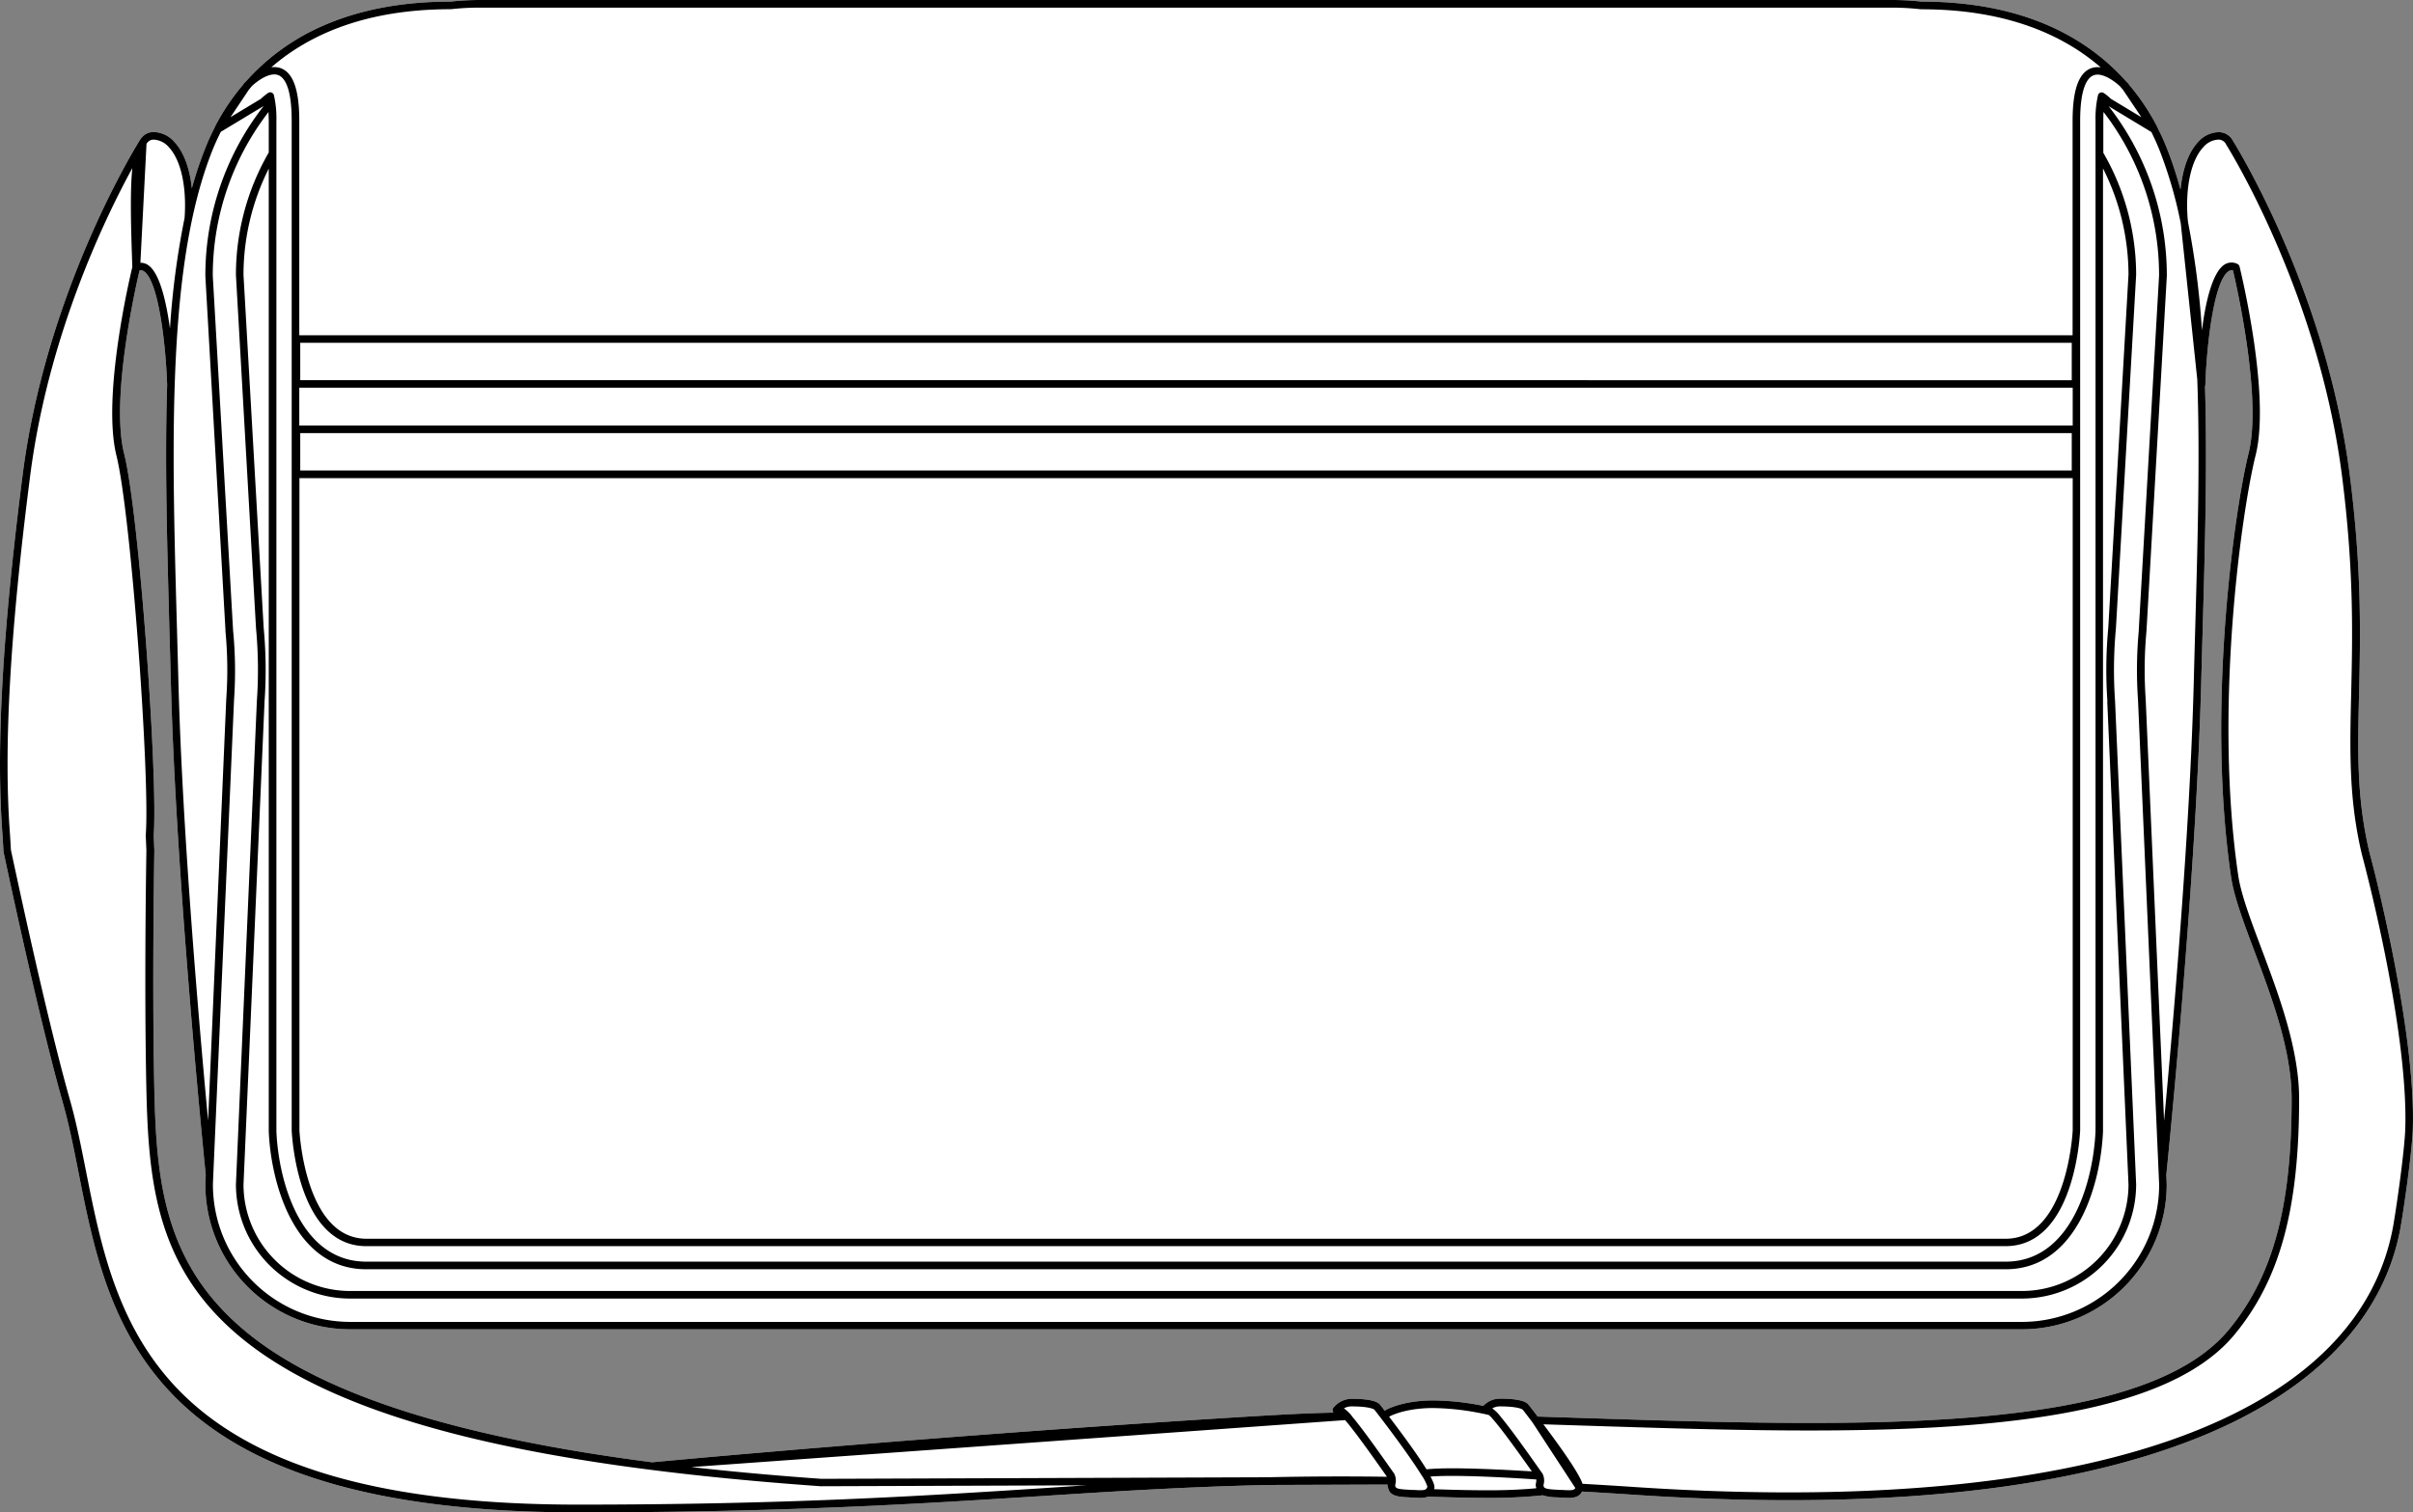
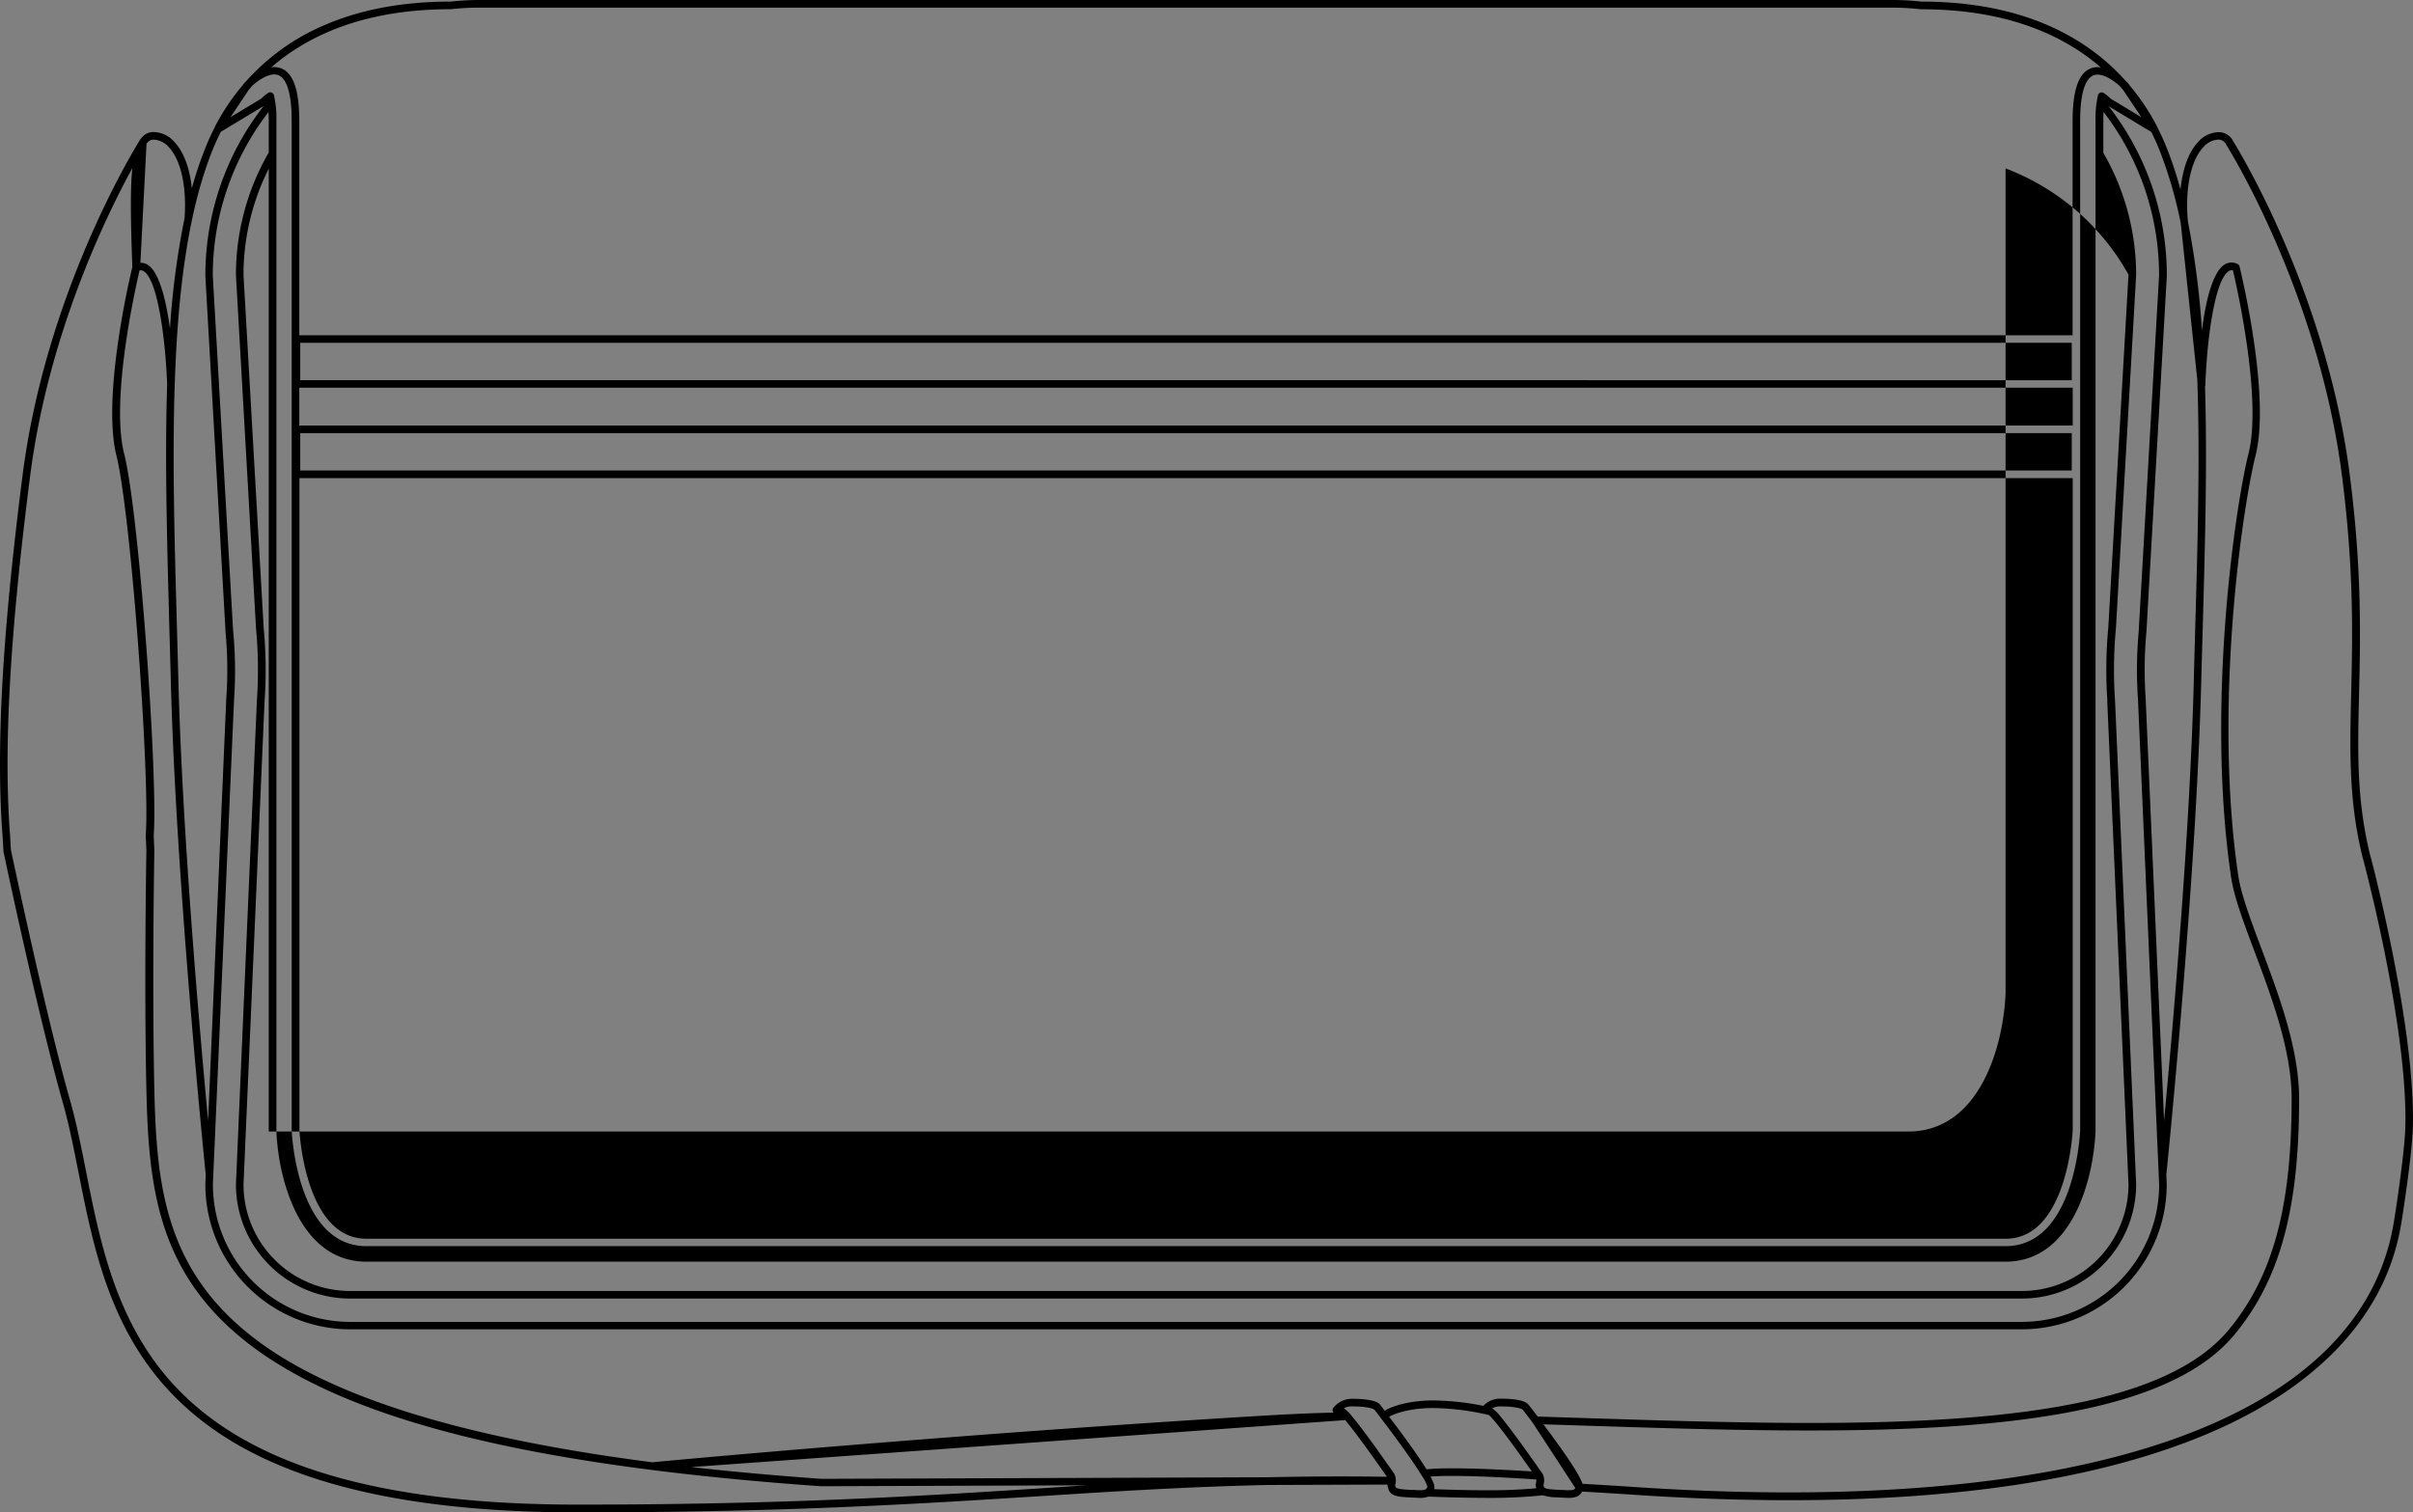
<svg xmlns="http://www.w3.org/2000/svg" viewBox="0 0 631.45 395.85">
  <rect x="0" y="0" width="631.45" height="395.85" fill="#808080" stroke="none" />
  <defs>
    <style>.cls-1{fill:#fff;}</style>
  </defs>
  <g id="Layer_2" data-name="Layer 2">
    <g id="Layer_1-2" data-name="Layer 1">
-       <path class="cls-1" d="M621.5,228.73c-.53-2.14-.85-3.35-1.09-4.26s-.34-1.31-.51-2c-3.2-14-2.92-25.78-2.57-40.7.36-15.26.77-32.54-2.42-57.42-6.24-48.81-30.36-87.14-30.59-87.51a4.19,4.19,0,0,0-3.69-2.25,7.45,7.45,0,0,0-5.46,2.63c-2.49,2.67-4,7-4.57,12.4a98.92,98.92,0,0,0-3.69-11.14c-.63-1.57-1.39-3.27-2.29-5,0-.06,0-.11-.07-.16l0-.06a58.07,58.07,0,0,0-7.34-11l-.23-.35a1.13,1.13,0,0,0-.1-.13l-.51-.49C546.65,10.39,530.29.42,502.8.42A70.33,70.33,0,0,0,495,0H125.69a70.47,70.47,0,0,0-7.77.42C104.17.42,93.2,2.91,84.46,6.77A57.91,57.91,0,0,0,64.38,21.29l-.49.48a1.13,1.13,0,0,0-.1.13l-.22.33a58.55,58.55,0,0,0-7.36,11l0,.05-.05.12c-.91,1.77-1.68,3.47-2.31,5.06A101.24,101.24,0,0,0,50.2,49.29c-.54-5.24-2.1-9.48-4.54-12.1a7.43,7.43,0,0,0-5.46-2.63,3.93,3.93,0,0,0-2.94,1.27A5.37,5.37,0,0,0,36.4,37c-1.85,3-24.46,40.27-30.48,87.32C.59,166-1.08,196,.67,218.76l.24,4a.71.71,0,0,0,0,.14c.09.42,8.81,42,15.51,65.67,1.64,5.77,2.87,12,4.17,18.55,7.83,39.55,17.58,88.77,130.66,88.77,54.35,0,89.7-2.26,120.89-4.24,19.79-1.27,38.49-2.46,59.64-2.93l31.32-.11v0a1.15,1.15,0,0,0,0,.26h0a1,1,0,0,0,.12.45c.36,2.21,2.35,2.49,5.24,2.63l1.19.07c.68,0,1.33.08,1.93.08a5.9,5.9,0,0,0,2.19-.34c1.34.05,8.56.34,16.11.34a131.56,131.56,0,0,0,13.86-.68,12.05,12.05,0,0,0,3.56.53l1.19.07c.68,0,1.33.08,1.92.08,1.65,0,2.93-.31,3.59-1.66,4.86.28,9.46.56,14,.87q21.21,1.4,40.4,1.39c42.36,0,77.24-5.1,104-15.26,31.91-12.1,51.18-31.39,55.73-55.79.73-3.95,3.12-20.07,3.28-26.49C632,274,624.66,241.64,621.5,228.73ZM36.52,70.79a1.33,1.33,0,0,1,1.07.19c3.86,2.36,5.79,19.07,6.15,29.77-.65,20,0,41.79.59,64.15q.2,6.79.38,13.63c1.36,52.44,8.83,126,9.13,129l-.1,2.22v.35a37.91,37.91,0,0,0,37.87,37.87h437.5A37.92,37.92,0,0,0,567,310l-.1-2.49c.15-1.52,7.76-76,9.13-129q.18-6.83.38-13.63c.62-22.2,1.23-43.83.61-63.69a1,1,0,0,0,.09-.39c.35-10.7,2.28-27.48,6.16-29.84a1.3,1.3,0,0,1,1.06-.19c1,4.24,7.67,33.72,4.07,48-3.52,14-11.14,66.35-4.54,110.92.76,5.08,3.21,11.63,6.06,19.22,4.58,12.21,9.77,26.06,9.77,38.72,0,28.46-4.93,46.55-16.48,60.49-23,27.75-97.19,25.37-168.93,23.07l-11.9-.38c-.74-1-1.51-2-2.34-3.05-.32-.4-1.27-1.64-7.51-1.64a6.07,6.07,0,0,0-4.38,1.89A68.47,68.47,0,0,0,375,366.59c-6,0-10.56,1.42-12.64,2.68l-1.13-1.47c-.31-.4-1.27-1.64-7.51-1.64a6.19,6.19,0,0,0-4.84,2.41,1,1,0,0,0,.09,1.21c-7.54.16-14.39.56-21.81,1-81,4.95-152.44,11.6-156.47,12-51-6.59-85.79-17.65-105.54-33.55-22-17.66-24.21-39.4-24.76-63.92-.62-27.91,0-62.29,0-62.7l-.17-3.89c1.15-15.05-3.78-84.22-7.72-99.91C28.85,104.5,35.53,75,36.52,70.79Z" />
-       <path d="M621.5,228.73c-.53-2.14-.85-3.35-1.09-4.26s-.34-1.31-.51-2c-3.2-14-2.92-25.78-2.57-40.7.36-15.26.77-32.54-2.42-57.42-6.24-48.81-30.36-87.14-30.59-87.51a4.19,4.19,0,0,0-3.69-2.25,7.45,7.45,0,0,0-5.46,2.63c-2.49,2.67-4,7-4.57,12.4a98.92,98.92,0,0,0-3.69-11.14c-.63-1.57-1.39-3.27-2.29-5,0-.06,0-.11-.07-.16l0-.06a58.07,58.07,0,0,0-7.34-11l-.23-.35a1.13,1.13,0,0,0-.1-.13l-.51-.49C546.65,10.39,530.29.42,502.8.42A70.33,70.33,0,0,0,495,0H125.69a70.47,70.47,0,0,0-7.77.42C104.17.42,93.2,2.91,84.46,6.77A57.91,57.91,0,0,0,64.38,21.29l-.49.48a1.13,1.13,0,0,0-.1.13l-.22.33a58.55,58.55,0,0,0-7.36,11l0,.05-.05.12c-.91,1.77-1.68,3.47-2.31,5.06A101.24,101.24,0,0,0,50.2,49.29c-.54-5.24-2.1-9.48-4.54-12.1a7.43,7.43,0,0,0-5.46-2.63,3.93,3.93,0,0,0-2.94,1.27A5.37,5.37,0,0,0,36.4,37c-1.85,3-24.46,40.27-30.48,87.32C.59,166-1.08,196,.67,218.76l.24,4a.71.71,0,0,0,0,.14c.09.42,8.81,42,15.51,65.67,1.64,5.77,2.87,12,4.17,18.55,7.83,39.55,17.58,88.77,130.66,88.77,54.35,0,89.7-2.26,120.89-4.24,19.79-1.27,38.49-2.46,59.64-2.93l31.32-.11v0a1.15,1.15,0,0,0,0,.26h0a1,1,0,0,0,.12.45c.36,2.21,2.35,2.49,5.24,2.63l1.19.07c.68,0,1.33.08,1.93.08a5.9,5.9,0,0,0,2.19-.34c1.34.05,8.56.34,16.11.34a131.56,131.56,0,0,0,13.86-.68,12.05,12.05,0,0,0,3.56.53l1.19.07c.68,0,1.33.08,1.92.08,1.65,0,2.93-.31,3.59-1.66,4.86.28,9.46.56,14,.87q21.21,1.4,40.4,1.39c42.36,0,77.24-5.1,104-15.26,31.91-12.1,51.18-31.39,55.73-55.79.73-3.95,3.12-20.07,3.28-26.49C632,274,624.66,241.64,621.5,228.73ZM565.07,39.19a112.54,112.54,0,0,1,5.61,19.3L575,99.35c.73,20.31.1,42.61-.55,65.49q-.2,6.79-.37,13.64c-1,39.33-5.49,90.58-7.77,114.9l-4.82-110.47a111.17,111.17,0,0,1,.21-17.69l5.33-93V72a72,72,0,0,0-15.23-44.2l11.19,6.76C563.77,36.15,564.48,37.72,565.07,39.19ZM61,165.08l-5.32-92.9V72A70,70,0,0,1,70.27,29.32c0,.69.06,1.44.06,2.32v8.28A64,64,0,0,0,61.74,72L67,164.49a117.21,117.21,0,0,1,.22,19L61.74,310.05a29.9,29.9,0,0,0,29.87,29.87h437.5A29.91,29.91,0,0,0,559,310l-5.52-126.54a117.07,117.07,0,0,1,.23-19L559,72a63.85,63.85,0,0,0-8.59-32V31.64c0-.88,0-1.63.06-2.33A70,70,0,0,1,565,72v.17l-5.31,92.67,0,.27a112.2,112.2,0,0,0-.21,18l5.43,124.48.11,2.55a35.93,35.93,0,0,1-35.89,35.89H91.61a35.93,35.93,0,0,1-35.89-35.89v-.31l5.53-126.69A108.87,108.87,0,0,0,61,165.08Zm490.44,18.5L557,310.05a27.92,27.92,0,0,1-27.89,27.89H91.61a27.91,27.91,0,0,1-27.89-27.85l5.51-126.48A118.13,118.13,0,0,0,69,164.34L63.72,72a62,62,0,0,1,6.61-27.86V296.2c.58,13.39,6.6,36.05,25.5,36.05h429c18.9,0,24.92-22.66,25.5-36.07V44.09A61.89,61.89,0,0,1,557,71.89l-5.29,92.42A119.13,119.13,0,0,0,551.48,183.58ZM117.92,2.41H118A66.15,66.15,0,0,1,125.69,2H495a66,66,0,0,1,7.66.43h.13c22.44,0,37.23,6.8,46.95,15.21a5.19,5.19,0,0,0-2.64.27c-3.18,1.27-4.73,5.77-4.73,13.75V87.76H78.32V31.64c0-8-1.55-12.48-4.73-13.75A5.19,5.19,0,0,0,71,17.62C80.67,9.21,95.47,2.41,117.92,2.41ZM542.4,125.16V295.85c0,.29-1.42,28.41-17.52,28.41h-429c-16.1,0-17.51-28.12-17.52-28.36V125.16Zm-463.83-2v-9.79H542.15v9.79Zm-.25-11.77v-9.9H542.4v9.9Zm.25-11.88V89.74H542.15v9.79Zm-13.47-76c.27-.32.55-.64.83-1,1.59-1.46,4.72-3.71,6.93-2.83,1.58.64,3.47,3.22,3.47,11.91v264.3c.06,1.24,1.52,30.31,19.51,30.31h429c18,0,19.45-29.07,19.51-30.35V31.64c0-8.69,1.89-11.27,3.47-11.91,2.2-.88,5.33,1.37,6.92,2.82l.85,1,4.79,7.14-8-4.83a13.34,13.34,0,0,0-1.85-1.51,1,1,0,0,0-.91-.1,1,1,0,0,0-.6.68,27.06,27.06,0,0,0-.65,6.73V296.11c-.55,12.69-6.12,34.15-23.52,34.15h-429c-17.4,0-23-21.46-23.52-34.13V31.64a27.06,27.06,0,0,0-.65-6.73,1,1,0,0,0-.6-.68,1,1,0,0,0-.91.1,13.34,13.34,0,0,0-1.85,1.51l-8,4.83ZM55.65,39.19c.59-1.47,1.29-3,2.13-4.68L69,27.75A72,72,0,0,0,53.74,72v.29L59,164.93l0,.31a106.7,106.7,0,0,1,.21,17.7L54.46,293.32c-2.29-24.34-6.75-75.54-7.77-114.84q-.18-6.84-.37-13.63c-.63-22.36-1.25-44.14-.6-64.08h0v0C46.5,76.8,49.09,55.53,55.65,39.19ZM38.34,37.64a3.08,3.08,0,0,1,.35-.44,2,2,0,0,1,1.51-.65,5.54,5.54,0,0,1,4,2c3.16,3.4,4.68,10.32,4.1,18.53A214.47,214.47,0,0,0,44.48,86c-1-7.25-2.76-14.8-5.86-16.7a3.38,3.38,0,0,0-1.88-.51ZM36.52,70.79a1.33,1.33,0,0,1,1.07.19c3.86,2.36,5.79,19.07,6.15,29.77-.65,20,0,41.79.59,64.15q.2,6.79.38,13.63c1.36,52.44,8.83,126,9.13,129l-.1,2.22v.35a37.91,37.91,0,0,0,37.87,37.87h437.5A37.92,37.92,0,0,0,567,310l-.1-2.49c.15-1.52,7.76-76,9.13-129q.18-6.83.38-13.63c.62-22.2,1.23-43.83.61-63.69a1,1,0,0,0,.09-.39c.35-10.7,2.28-27.48,6.16-29.84a1.3,1.3,0,0,1,1.06-.19c1,4.24,7.67,33.72,4.07,48-3.52,14-11.14,66.35-4.54,110.92.76,5.08,3.21,11.63,6.06,19.22,4.58,12.21,9.77,26.06,9.77,38.72,0,28.46-4.93,46.55-16.48,60.49-23,27.75-97.19,25.37-168.93,23.07l-11.9-.38c-.74-1-1.51-2-2.34-3.05-.32-.4-1.27-1.64-7.51-1.64a6.07,6.07,0,0,0-4.38,1.89A68.47,68.47,0,0,0,375,366.59c-6,0-10.56,1.42-12.64,2.68l-1.13-1.47c-.31-.4-1.27-1.64-7.51-1.64a6.19,6.19,0,0,0-4.84,2.41,1,1,0,0,0,.09,1.21c-7.54.16-14.39.56-21.81,1-81,4.95-152.44,11.6-156.47,12-51-6.59-85.79-17.65-105.54-33.55-22-17.66-24.21-39.4-24.76-63.92-.62-27.91,0-62.29,0-62.7l-.17-3.89c1.15-15.05-3.78-84.22-7.72-99.91C28.85,104.5,35.53,75,36.52,70.79ZM272,389.62c-31.16,2-66.47,4.24-120.76,4.24-49.7,0-83.49-9.42-103.3-28.81-17.19-16.82-21.56-38.89-25.41-58.36-1.31-6.61-2.55-12.86-4.21-18.7-6.55-23.12-15-63.5-15.46-65.46l-.23-3.91C.91,196,2.57,166.1,7.89,124.57,12.62,87.6,27.68,56.72,34.63,44c-.58,5.59-.43,13.94,0,25.9-.63,2.59-8,33.86-4.16,49.35s8.82,84.5,7.67,99.33a.49.49,0,0,0,0,.12l.17,3.9c0,.34-.62,34.76,0,62.72.28,12.51,1,24.31,4.48,35.27s9.71,21.05,21,30.15c25.7,20.67,73.67,32.84,151,38.31l69.46-.24Zm59.74-2.92-116.82.41q-18-1.28-34-3.08l171.08-12.29.37.43c2.8,3.36,7.43,9.93,9.66,13.09.45.65.73,1.05.92,1.31C352.35,386.43,342.11,386.47,331.76,386.7Zm38,3.33-1.21-.07c-3.27-.16-3.41-.48-3.42-1.29a4,4,0,0,0-.28-2.95c-.1-.13-.52-.72-1.14-1.6-2.24-3.18-6.9-9.8-9.76-13.22a10,10,0,0,0-2.24-2.24,4,4,0,0,1,2-.51c4.32,0,5.75.63,6,.89,5.55,7.17,10.06,13.47,12.31,17.12a.05.05,0,0,0,0,0,11.3,11.3,0,0,1,1.53,3C373.25,390.11,372.74,390.21,369.75,390Zm3.56-5.41c-1.69-2.73-4.64-7-9.79-13.77,1.63-.92,5.73-2.27,11.43-2.27a66.94,66.94,0,0,1,13.3,1.52h.05c.82.18,1.3.3,1.31.31a4.18,4.18,0,0,1,.48.43c.26.27.63.68,1.16,1.32,2.8,3.34,7.39,9.86,9.63,13C395.27,384.83,380,383.91,373.31,384.62ZM402,389.31a2.56,2.56,0,0,0,0,.27c-2.26.21-6.64.53-12.23.53-5.95,0-11.69-.18-14.49-.29a1,1,0,0,0,.06-.18c.07-.29.21-.85-1-3.13,7.62-.58,24.1.52,27.71.77a7.42,7.42,0,0,1-.17,1.31.75.75,0,0,0,0,.26h0A1,1,0,0,0,402,389.31Zm6.55.72-1.21-.07c-3.27-.16-3.41-.48-3.42-1.29a4,4,0,0,0-.28-2.95c-.1-.12-.52-.71-1.14-1.6-2.24-3.18-6.9-9.8-9.76-13.22a10.09,10.09,0,0,0-2.23-2.23,3.91,3.91,0,0,1,2-.52c4.32,0,5.75.63,6,.89.87,1.13,1.71,2.22,2.52,3.3a0,0,0,0,1,0,0l11.21,17.17C411.91,390.13,411.18,390.19,408.59,390ZM629.44,295.1c-.14,6-2.47,22-3.24,26.18-9.49,50.91-81.69,75.71-198.07,68-4.55-.31-9.14-.59-14-.87-.55-1.63-2.69-5.52-10.24-15.57l10.3.33c72.21,2.32,146.89,4.72,170.52-23.78,11.87-14.33,16.94-32.8,16.94-61.76,0-13-5.26-27.05-9.9-39.42-2.81-7.48-5.23-13.93-6-18.81-6.56-44.27,1-96.23,4.5-110.15,4-15.82-3.86-48.12-4.19-49.49a1,1,0,0,0-.54-.66,3.42,3.42,0,0,0-3.37.14c-3.18,2-5,9.82-5.93,17.24a219.5,219.5,0,0,0-3.64-28.31l-.11-1c-.6-8.26.92-15.22,4.09-18.63a5.54,5.54,0,0,1,4-2,2.21,2.21,0,0,1,2,1.31c.24.38,24.12,38.35,30.31,86.71,3.16,24.73,2.75,41.94,2.4,57.12-.34,14.47-.64,27,2.62,41.19.17.74.32,1.31.53,2.1s.55,2.1,1.07,4.22C622.71,242,630,274.15,629.44,295.1Z" />
+       <path d="M621.5,228.73c-.53-2.14-.85-3.35-1.09-4.26s-.34-1.31-.51-2c-3.2-14-2.92-25.78-2.57-40.7.36-15.26.77-32.54-2.42-57.42-6.24-48.81-30.36-87.14-30.59-87.51a4.19,4.19,0,0,0-3.69-2.25,7.45,7.45,0,0,0-5.46,2.63c-2.49,2.67-4,7-4.57,12.4a98.92,98.92,0,0,0-3.69-11.14c-.63-1.57-1.39-3.27-2.29-5,0-.06,0-.11-.07-.16l0-.06a58.07,58.07,0,0,0-7.34-11l-.23-.35a1.13,1.13,0,0,0-.1-.13l-.51-.49C546.65,10.39,530.29.42,502.8.42A70.33,70.33,0,0,0,495,0H125.69a70.47,70.47,0,0,0-7.77.42C104.17.42,93.2,2.91,84.46,6.77A57.91,57.91,0,0,0,64.38,21.29l-.49.48a1.13,1.13,0,0,0-.1.13l-.22.33a58.55,58.55,0,0,0-7.36,11l0,.05-.05.12c-.91,1.77-1.68,3.47-2.31,5.06A101.24,101.24,0,0,0,50.2,49.29c-.54-5.24-2.1-9.48-4.54-12.1a7.43,7.43,0,0,0-5.46-2.63,3.93,3.93,0,0,0-2.94,1.27A5.37,5.37,0,0,0,36.4,37c-1.85,3-24.46,40.27-30.48,87.32C.59,166-1.08,196,.67,218.76l.24,4a.71.71,0,0,0,0,.14c.09.42,8.81,42,15.51,65.67,1.64,5.77,2.87,12,4.17,18.55,7.83,39.55,17.58,88.77,130.66,88.77,54.35,0,89.7-2.26,120.89-4.24,19.79-1.27,38.49-2.46,59.64-2.93l31.32-.11v0a1.15,1.15,0,0,0,0,.26h0a1,1,0,0,0,.12.45c.36,2.21,2.35,2.49,5.24,2.63l1.19.07c.68,0,1.33.08,1.93.08a5.9,5.9,0,0,0,2.19-.34c1.34.05,8.56.34,16.11.34a131.56,131.56,0,0,0,13.86-.68,12.05,12.05,0,0,0,3.56.53l1.19.07c.68,0,1.33.08,1.92.08,1.65,0,2.93-.31,3.59-1.66,4.86.28,9.46.56,14,.87q21.21,1.4,40.4,1.39c42.36,0,77.24-5.1,104-15.26,31.91-12.1,51.18-31.39,55.73-55.79.73-3.95,3.12-20.07,3.28-26.49C632,274,624.66,241.64,621.5,228.73ZM565.07,39.19a112.54,112.54,0,0,1,5.61,19.3L575,99.35c.73,20.31.1,42.61-.55,65.49q-.2,6.79-.37,13.64c-1,39.33-5.49,90.58-7.77,114.9l-4.82-110.47a111.17,111.17,0,0,1,.21-17.69l5.33-93V72a72,72,0,0,0-15.23-44.2l11.19,6.76C563.77,36.15,564.48,37.72,565.07,39.19ZM61,165.08l-5.32-92.9V72A70,70,0,0,1,70.27,29.32c0,.69.06,1.44.06,2.32v8.28A64,64,0,0,0,61.74,72L67,164.49a117.21,117.21,0,0,1,.22,19L61.74,310.05a29.9,29.9,0,0,0,29.87,29.87h437.5A29.91,29.91,0,0,0,559,310l-5.52-126.54a117.07,117.07,0,0,1,.23-19L559,72a63.85,63.85,0,0,0-8.59-32V31.64c0-.88,0-1.63.06-2.33A70,70,0,0,1,565,72v.17l-5.31,92.67,0,.27a112.2,112.2,0,0,0-.21,18l5.43,124.48.11,2.55a35.93,35.93,0,0,1-35.89,35.89H91.61a35.93,35.93,0,0,1-35.89-35.89v-.31l5.53-126.69A108.87,108.87,0,0,0,61,165.08Zm490.44,18.5L557,310.05a27.92,27.92,0,0,1-27.89,27.89H91.61a27.91,27.91,0,0,1-27.89-27.85l5.51-126.48A118.13,118.13,0,0,0,69,164.34L63.72,72a62,62,0,0,1,6.61-27.86V296.2h429c18.9,0,24.92-22.66,25.5-36.07V44.09A61.89,61.89,0,0,1,557,71.89l-5.29,92.42A119.13,119.13,0,0,0,551.48,183.58ZM117.92,2.41H118A66.15,66.15,0,0,1,125.69,2H495a66,66,0,0,1,7.66.43h.13c22.44,0,37.23,6.8,46.95,15.21a5.19,5.19,0,0,0-2.64.27c-3.18,1.27-4.73,5.77-4.73,13.75V87.76H78.32V31.64c0-8-1.55-12.48-4.73-13.75A5.19,5.19,0,0,0,71,17.62C80.67,9.21,95.47,2.41,117.92,2.41ZM542.4,125.16V295.85c0,.29-1.42,28.41-17.52,28.41h-429c-16.1,0-17.51-28.12-17.52-28.36V125.16Zm-463.83-2v-9.79H542.15v9.79Zm-.25-11.77v-9.9H542.4v9.9Zm.25-11.88V89.74H542.15v9.79Zm-13.47-76c.27-.32.55-.64.83-1,1.59-1.46,4.72-3.71,6.93-2.83,1.58.64,3.47,3.22,3.47,11.91v264.3c.06,1.24,1.52,30.31,19.51,30.31h429c18,0,19.45-29.07,19.51-30.35V31.64c0-8.69,1.89-11.27,3.47-11.91,2.2-.88,5.33,1.37,6.92,2.82l.85,1,4.79,7.14-8-4.83a13.34,13.34,0,0,0-1.85-1.51,1,1,0,0,0-.91-.1,1,1,0,0,0-.6.68,27.06,27.06,0,0,0-.65,6.73V296.11c-.55,12.69-6.12,34.15-23.52,34.15h-429c-17.4,0-23-21.46-23.52-34.13V31.64a27.06,27.06,0,0,0-.65-6.73,1,1,0,0,0-.6-.68,1,1,0,0,0-.91.1,13.34,13.34,0,0,0-1.85,1.51l-8,4.83ZM55.65,39.19c.59-1.47,1.29-3,2.13-4.68L69,27.75A72,72,0,0,0,53.74,72v.29L59,164.93l0,.31a106.7,106.7,0,0,1,.21,17.7L54.46,293.32c-2.29-24.34-6.75-75.54-7.77-114.84q-.18-6.84-.37-13.63c-.63-22.36-1.25-44.14-.6-64.08h0v0C46.5,76.8,49.09,55.53,55.65,39.19ZM38.34,37.64a3.08,3.08,0,0,1,.35-.44,2,2,0,0,1,1.51-.65,5.54,5.54,0,0,1,4,2c3.16,3.4,4.68,10.32,4.1,18.53A214.47,214.47,0,0,0,44.48,86c-1-7.25-2.76-14.8-5.86-16.7a3.38,3.38,0,0,0-1.88-.51ZM36.52,70.79a1.33,1.33,0,0,1,1.07.19c3.86,2.36,5.79,19.07,6.15,29.77-.65,20,0,41.79.59,64.15q.2,6.79.38,13.63c1.36,52.44,8.83,126,9.13,129l-.1,2.22v.35a37.91,37.91,0,0,0,37.87,37.87h437.5A37.92,37.92,0,0,0,567,310l-.1-2.49c.15-1.52,7.76-76,9.13-129q.18-6.83.38-13.63c.62-22.2,1.23-43.83.61-63.69a1,1,0,0,0,.09-.39c.35-10.7,2.28-27.48,6.16-29.84a1.3,1.3,0,0,1,1.06-.19c1,4.24,7.67,33.72,4.07,48-3.52,14-11.14,66.35-4.54,110.92.76,5.08,3.21,11.63,6.06,19.22,4.58,12.21,9.77,26.06,9.77,38.72,0,28.46-4.93,46.55-16.48,60.49-23,27.75-97.19,25.37-168.93,23.07l-11.9-.38c-.74-1-1.51-2-2.34-3.05-.32-.4-1.27-1.64-7.51-1.64a6.07,6.07,0,0,0-4.38,1.89A68.47,68.47,0,0,0,375,366.59c-6,0-10.56,1.42-12.64,2.68l-1.13-1.47c-.31-.4-1.27-1.64-7.51-1.64a6.19,6.19,0,0,0-4.84,2.41,1,1,0,0,0,.09,1.21c-7.54.16-14.39.56-21.81,1-81,4.95-152.44,11.6-156.47,12-51-6.59-85.79-17.65-105.54-33.55-22-17.66-24.21-39.4-24.76-63.92-.62-27.91,0-62.29,0-62.7l-.17-3.89c1.15-15.05-3.78-84.22-7.72-99.91C28.85,104.5,35.53,75,36.52,70.79ZM272,389.62c-31.16,2-66.47,4.24-120.76,4.24-49.7,0-83.49-9.42-103.3-28.81-17.19-16.82-21.56-38.89-25.41-58.36-1.31-6.61-2.55-12.86-4.21-18.7-6.55-23.12-15-63.5-15.46-65.46l-.23-3.91C.91,196,2.57,166.1,7.89,124.57,12.62,87.6,27.68,56.72,34.63,44c-.58,5.59-.43,13.94,0,25.9-.63,2.59-8,33.86-4.16,49.35s8.82,84.5,7.67,99.33a.49.49,0,0,0,0,.12l.17,3.9c0,.34-.62,34.76,0,62.72.28,12.51,1,24.31,4.48,35.27s9.71,21.05,21,30.15c25.7,20.67,73.67,32.84,151,38.31l69.46-.24Zm59.74-2.92-116.82.41q-18-1.28-34-3.08l171.08-12.29.37.43c2.8,3.36,7.43,9.93,9.66,13.09.45.65.73,1.05.92,1.31C352.35,386.43,342.11,386.47,331.76,386.7Zm38,3.33-1.21-.07c-3.27-.16-3.41-.48-3.42-1.29a4,4,0,0,0-.28-2.95c-.1-.13-.52-.72-1.14-1.6-2.24-3.18-6.9-9.8-9.76-13.22a10,10,0,0,0-2.24-2.24,4,4,0,0,1,2-.51c4.32,0,5.75.63,6,.89,5.55,7.17,10.06,13.47,12.31,17.12a.05.05,0,0,0,0,0,11.3,11.3,0,0,1,1.53,3C373.25,390.11,372.74,390.21,369.75,390Zm3.56-5.41c-1.69-2.73-4.64-7-9.79-13.77,1.63-.92,5.73-2.27,11.43-2.27a66.94,66.94,0,0,1,13.3,1.52h.05c.82.18,1.3.3,1.31.31a4.18,4.18,0,0,1,.48.43c.26.27.63.68,1.16,1.32,2.8,3.34,7.39,9.86,9.63,13C395.27,384.83,380,383.91,373.31,384.62ZM402,389.31a2.56,2.56,0,0,0,0,.27c-2.26.21-6.64.53-12.23.53-5.95,0-11.69-.18-14.49-.29a1,1,0,0,0,.06-.18c.07-.29.21-.85-1-3.13,7.62-.58,24.1.52,27.71.77a7.42,7.42,0,0,1-.17,1.31.75.75,0,0,0,0,.26h0A1,1,0,0,0,402,389.31Zm6.55.72-1.21-.07c-3.27-.16-3.41-.48-3.42-1.29a4,4,0,0,0-.28-2.95c-.1-.12-.52-.71-1.14-1.6-2.24-3.18-6.9-9.8-9.76-13.22a10.09,10.09,0,0,0-2.23-2.23,3.91,3.91,0,0,1,2-.52c4.32,0,5.75.63,6,.89.87,1.13,1.71,2.22,2.52,3.3a0,0,0,0,1,0,0l11.21,17.17C411.91,390.13,411.18,390.19,408.59,390ZM629.44,295.1c-.14,6-2.47,22-3.24,26.18-9.49,50.91-81.69,75.71-198.07,68-4.55-.31-9.14-.59-14-.87-.55-1.63-2.69-5.52-10.24-15.57l10.3.33c72.21,2.32,146.89,4.72,170.52-23.78,11.87-14.33,16.94-32.8,16.94-61.76,0-13-5.26-27.05-9.9-39.42-2.81-7.48-5.23-13.93-6-18.81-6.56-44.27,1-96.23,4.5-110.15,4-15.82-3.86-48.12-4.19-49.49a1,1,0,0,0-.54-.66,3.42,3.42,0,0,0-3.37.14c-3.18,2-5,9.82-5.93,17.24a219.5,219.5,0,0,0-3.64-28.31l-.11-1c-.6-8.26.92-15.22,4.09-18.63a5.54,5.54,0,0,1,4-2,2.21,2.21,0,0,1,2,1.31c.24.38,24.12,38.35,30.31,86.71,3.16,24.73,2.75,41.94,2.4,57.12-.34,14.47-.64,27,2.62,41.19.17.74.32,1.31.53,2.1s.55,2.1,1.07,4.22C622.71,242,630,274.15,629.44,295.1Z" />
    </g>
  </g>
</svg>